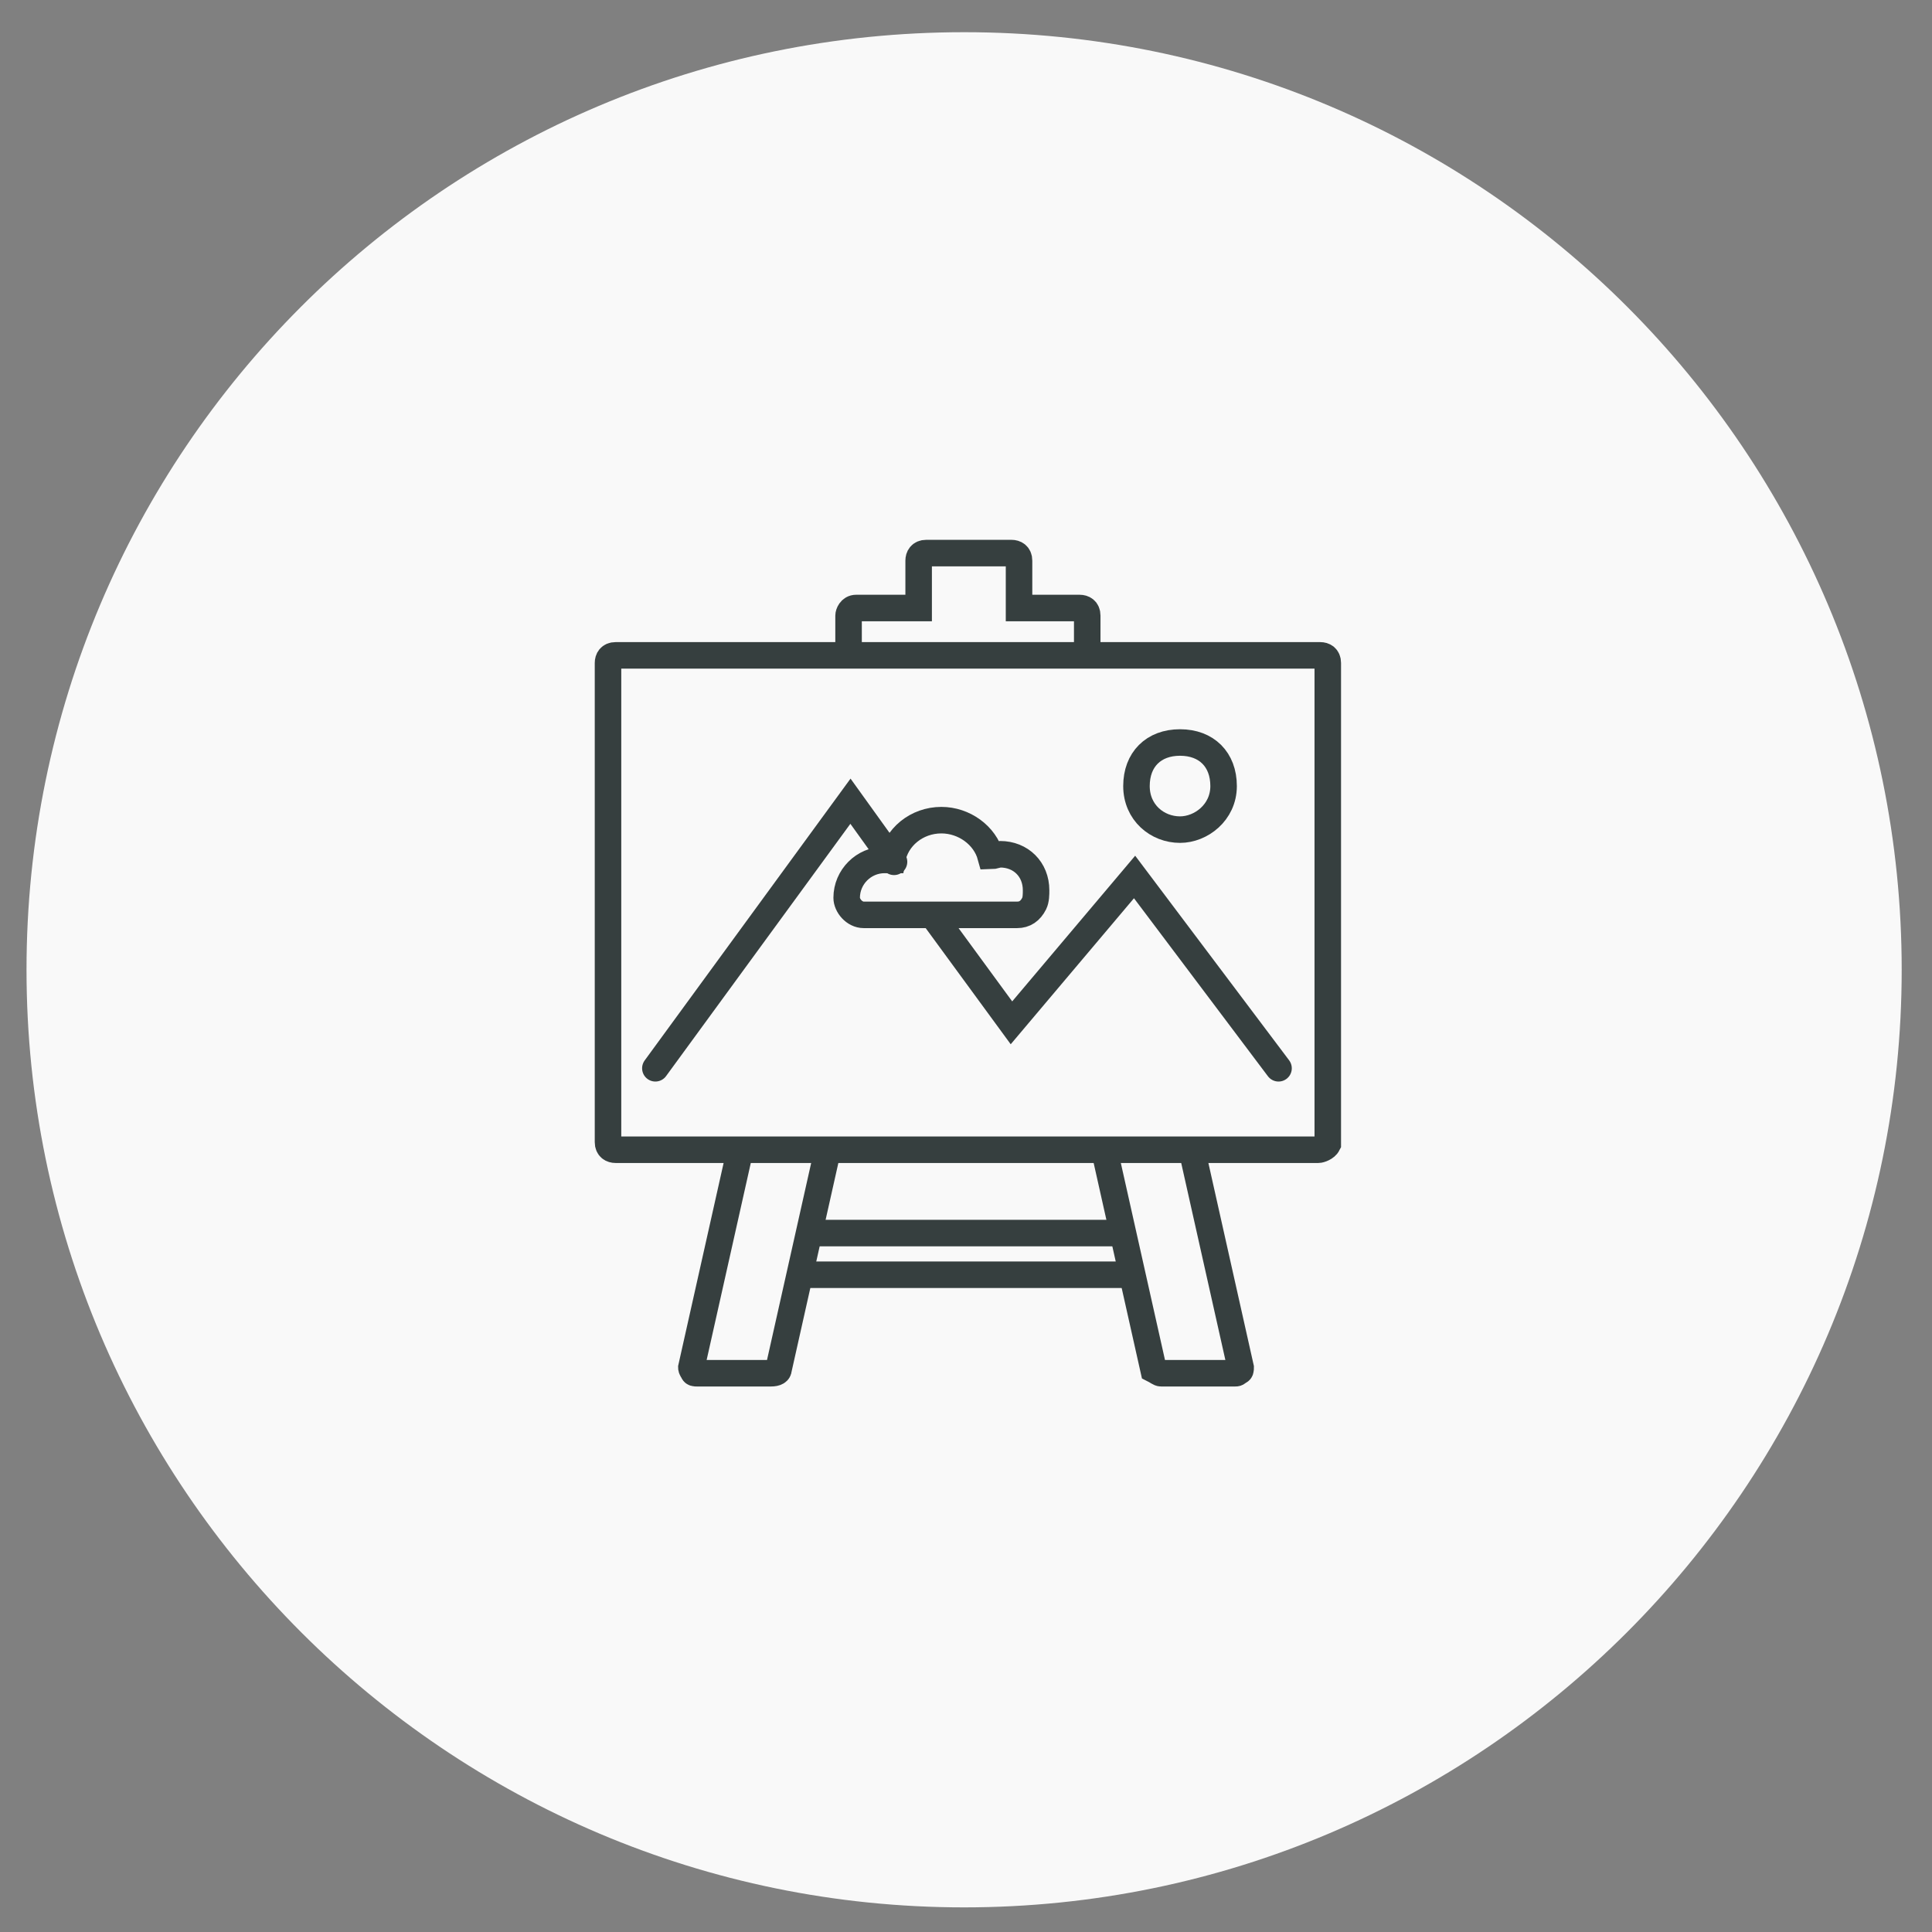
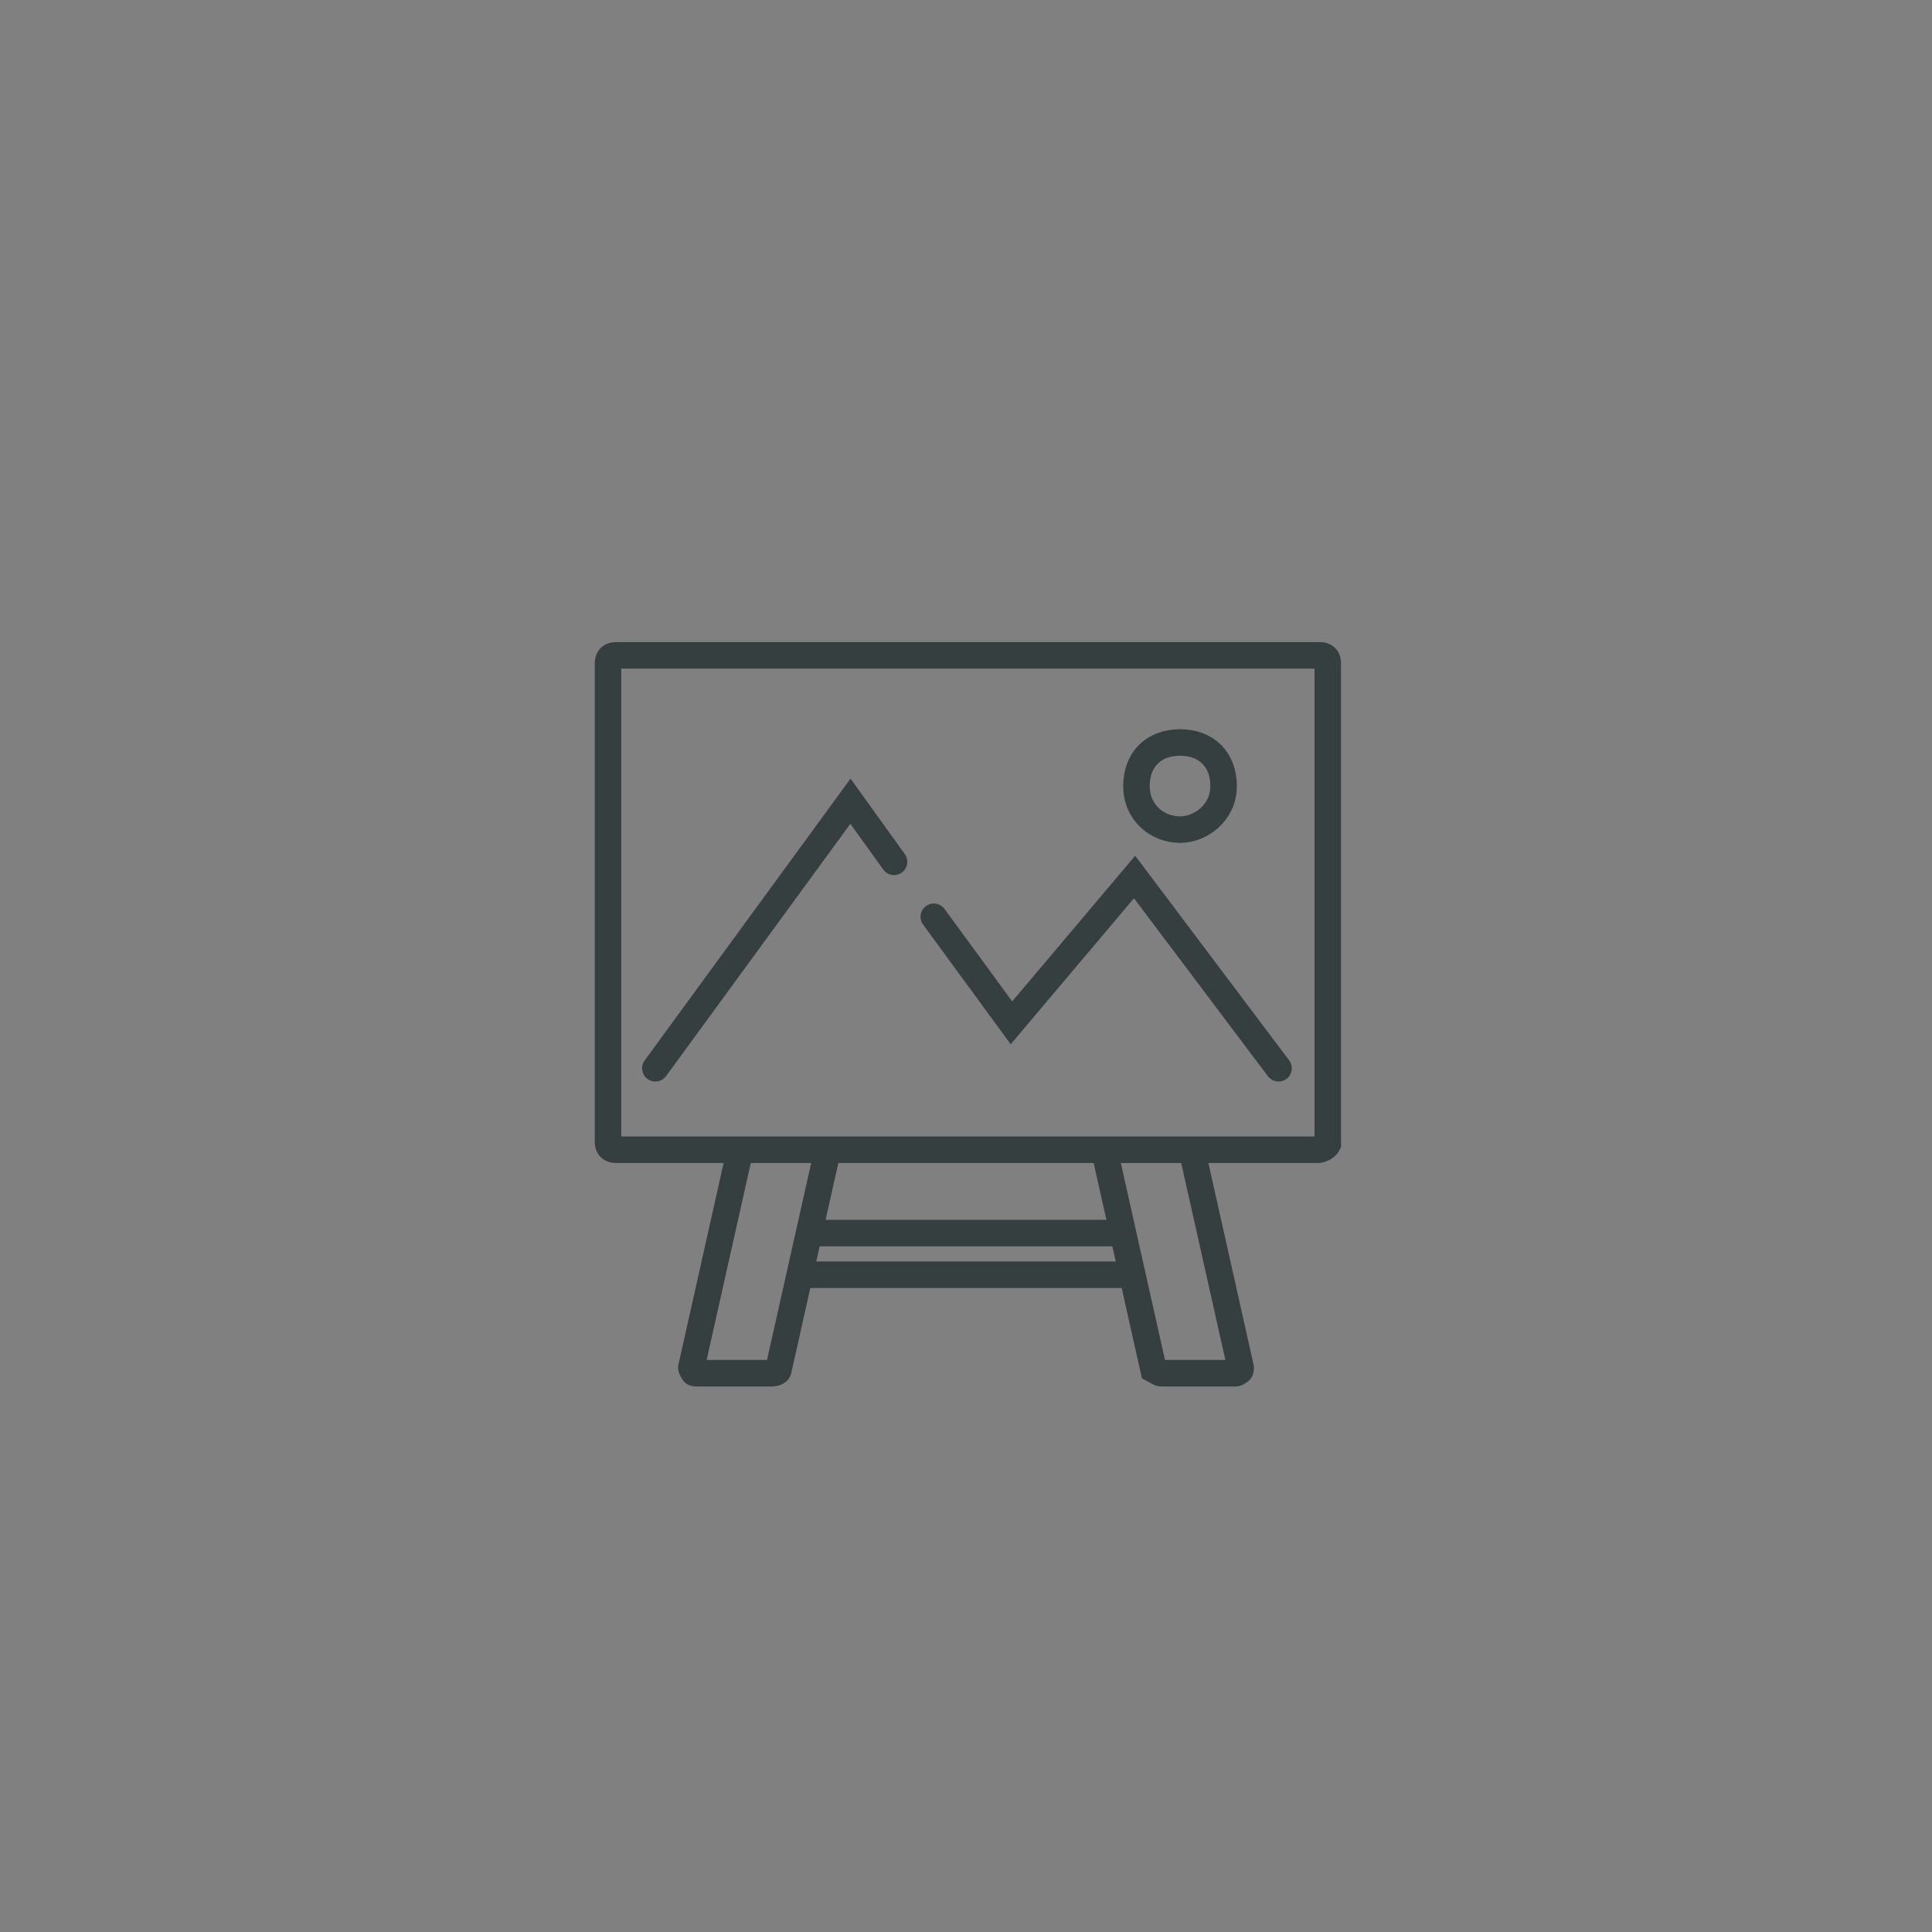
<svg xmlns="http://www.w3.org/2000/svg" version="1.1" id="Layer_1" x="0px" y="0px" viewBox="0 0 102 102" style="enable-background:new 0 0 102 102;" xml:space="preserve">
  <rect x="0" y="0" width="102" height="102" fill="#808080" stroke="none" />
  <style type="text/css">
	.st0{fill:#F9F9F9;}
	.st1{fill:none;stroke:#363F3F;stroke-width:1.4;stroke-miterlimit:10;}
	.st2{fill:none;stroke:#363F3F;stroke-width:1.4;stroke-linecap:round;stroke-miterlimit:10;}
</style>
  <g id="Layer_2_2_">
    <g id="Layer_2_1_">
      <g>
-         <path class="st0" d="M50.9,100.7c27.3,0,49.5-22.2,49.5-49.5S78.3,1.7,50.9,1.7S1.4,23.9,1.4,51.2S23.6,100.7,50.9,100.7" />
-       </g>
+         </g>
    </g>
  </g>
  <g>
    <g>
      <path class="st1" d="M69.6,60.7H32.5c-0.2,0-0.4-0.1-0.4-0.4V35c0-0.2,0.1-0.4,0.4-0.4h37.2c0.2,0,0.4,0.1,0.4,0.4v25.4    C70,60.6,69.7,60.7,69.6,60.7z" />
      <path class="st1" d="M43.7,60.7l-2.6,11.6c0,0.1-0.1,0.2-0.4,0.2h-3.9c-0.1,0-0.2,0-0.2-0.1c-0.1-0.1-0.1-0.2-0.1-0.2l2.6-11.6" />
      <path class="st1" d="M62.9,60.6l2.6,11.6c0,0.1,0,0.2-0.1,0.2c-0.1,0.1-0.1,0.1-0.2,0.1h-3.9c-0.1,0-0.2-0.1-0.4-0.2l-2.6-11.6" />
      <path class="st1" d="M59.4,65.1H42.7H59.4z" />
      <path class="st1" d="M59.9,67.3H42.2H59.9z" />
-       <path class="st1" d="M44.8,34.8v-2.3c0-0.1,0.1-0.4,0.4-0.4h3.3v-2.5c0-0.2,0.1-0.4,0.4-0.4h4.5c0.2,0,0.4,0.1,0.4,0.4v2.5H57    c0.2,0,0.4,0.1,0.4,0.4v2.3" />
    </g>
    <g>
      <polyline class="st2" points="47.2,45.5 44.9,42.3 34.6,56.4   " />
      <polyline class="st2" points="67.5,56.4 59.9,46.3 53.4,54 49.3,48.4   " />
-       <path class="st1" d="M53.7,48.3h-8.1c-0.5,0-0.9-0.5-0.9-0.9c0-1.1,0.9-2,2-2c0.1,0,0.2,0,0.4,0c0.2-1.2,1.3-2.1,2.6-2.1    c1.2,0,2.3,0.8,2.6,1.9c0.1,0,0.4-0.1,0.5-0.1c1.1,0,1.9,0.8,1.9,1.9c0,0.2,0,0.5-0.1,0.7C54.4,48.1,54.1,48.3,53.7,48.3z" />
      <path class="st1" d="M62.3,43.8c-1.2,0-2.3-0.9-2.3-2.3s0.9-2.3,2.3-2.3s2.3,0.9,2.3,2.3S63.4,43.8,62.3,43.8z" />
    </g>
  </g>
</svg>